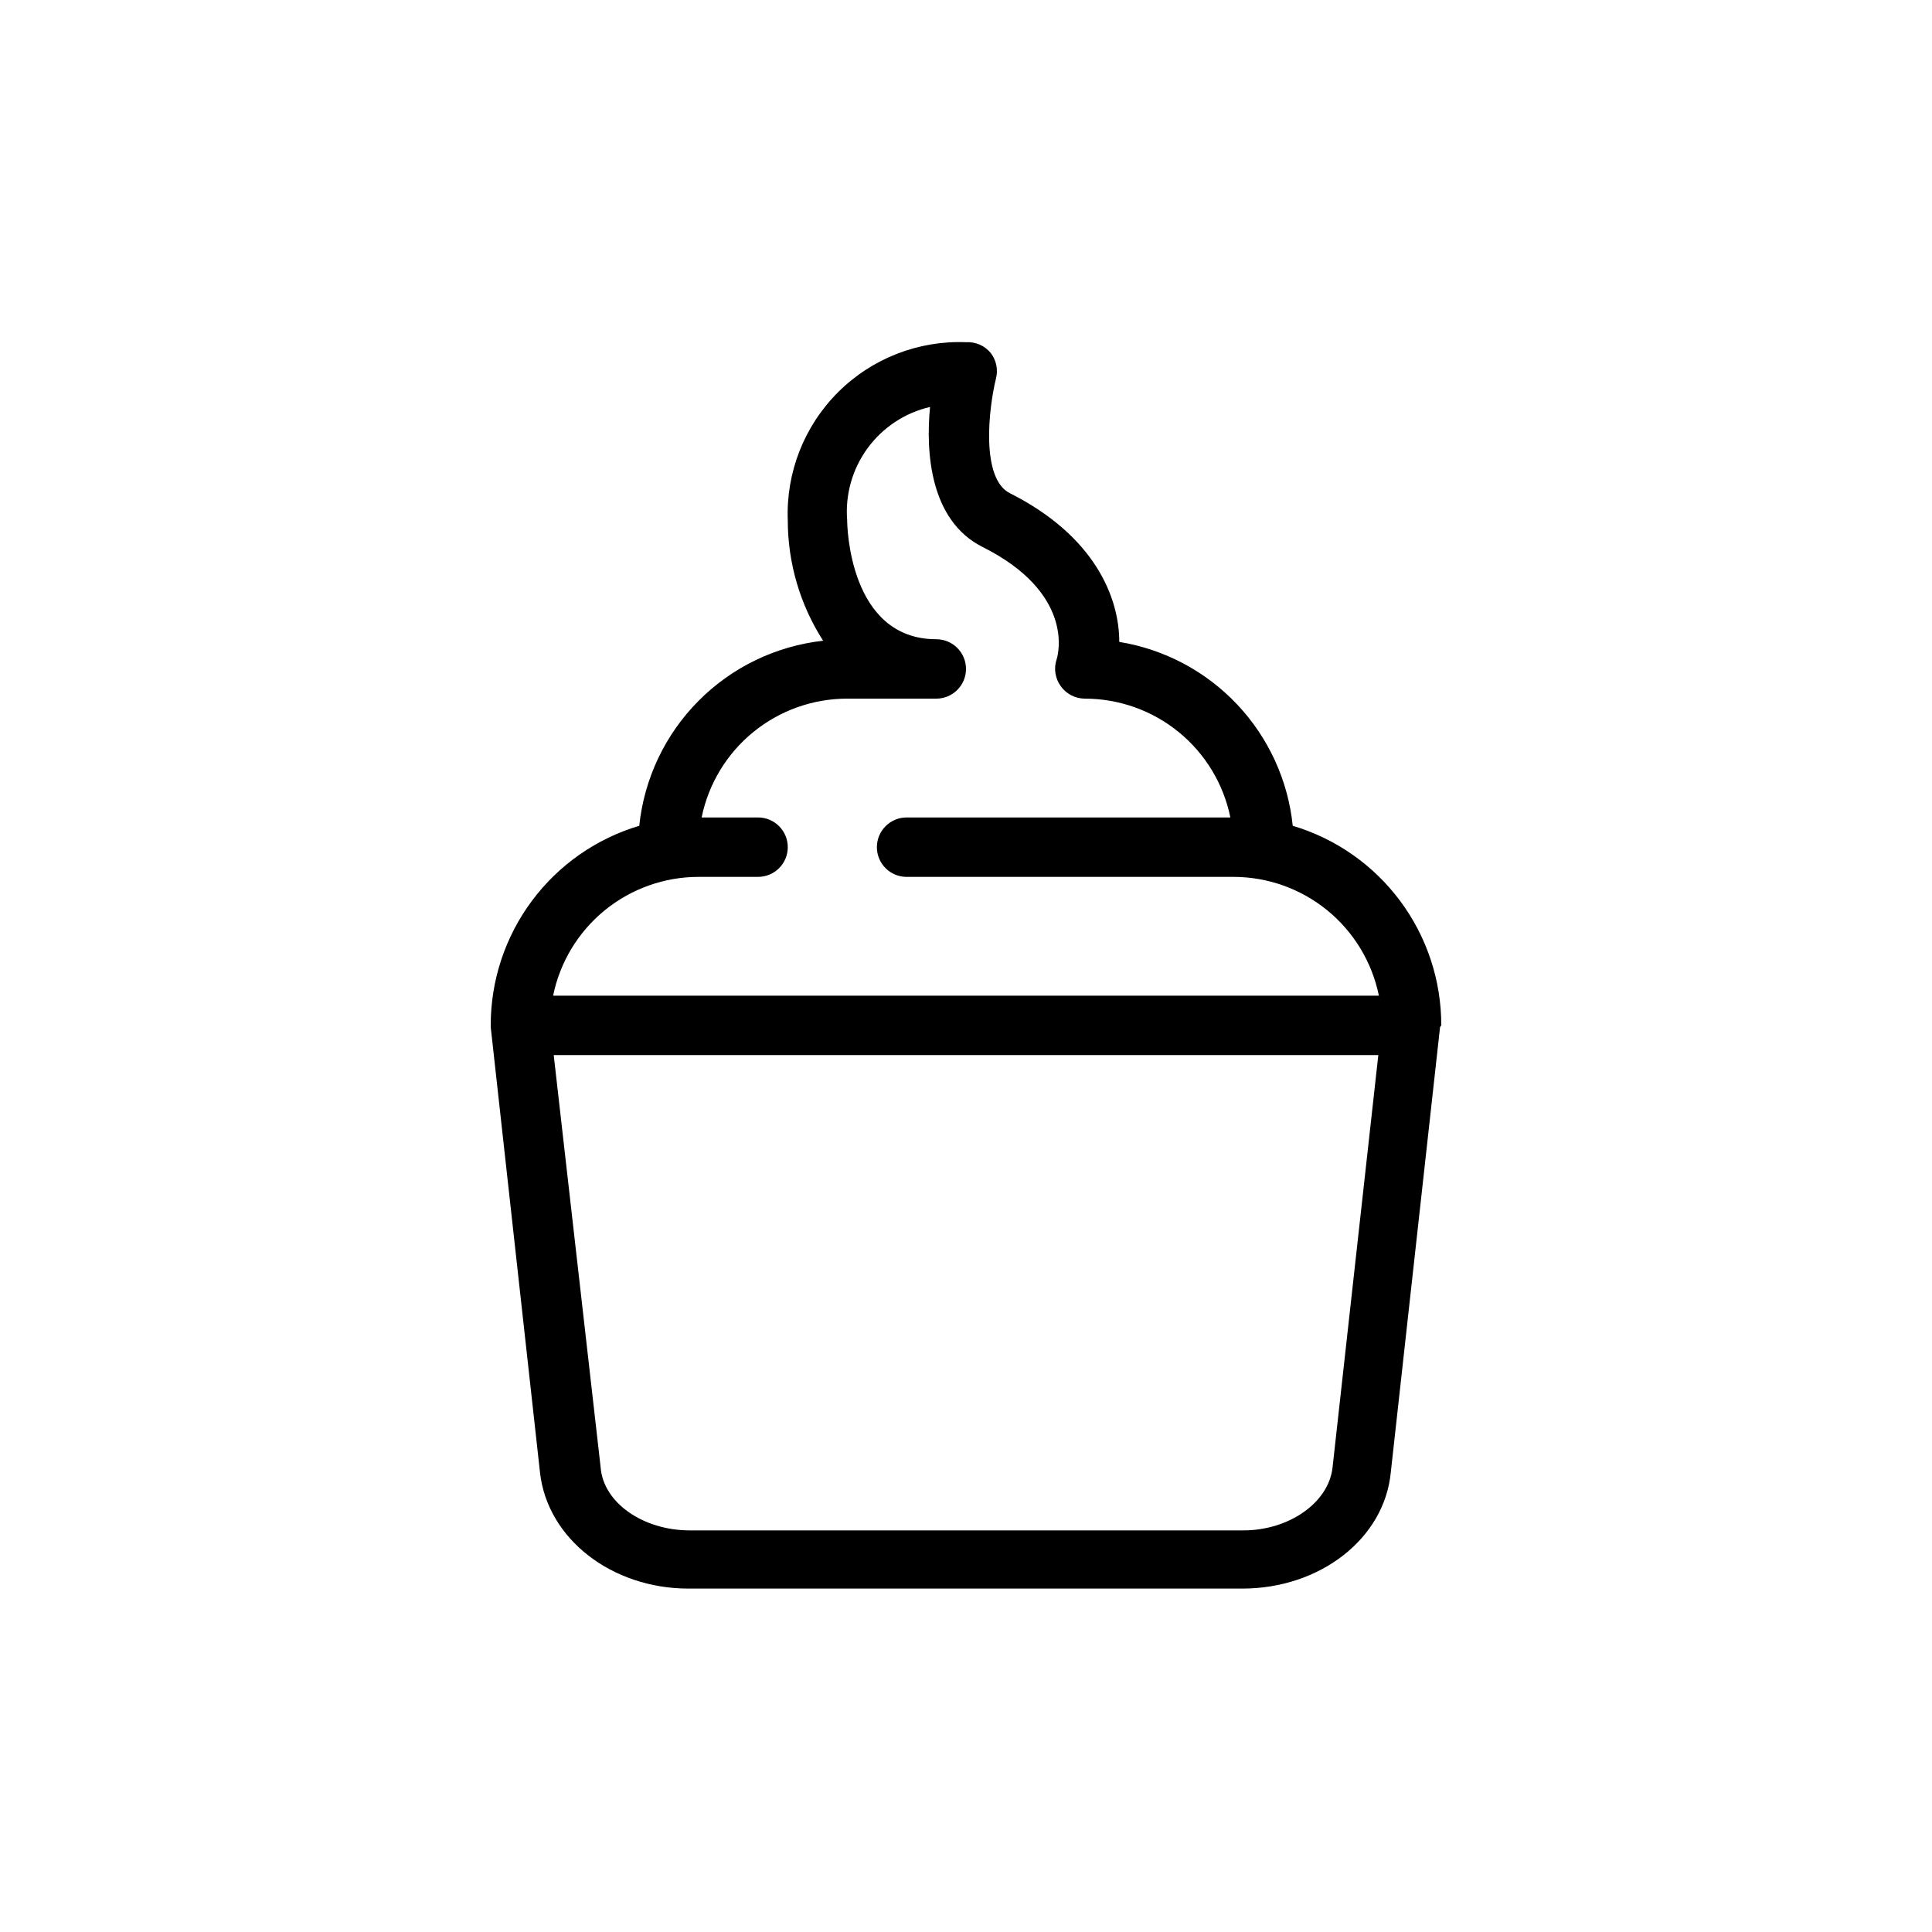
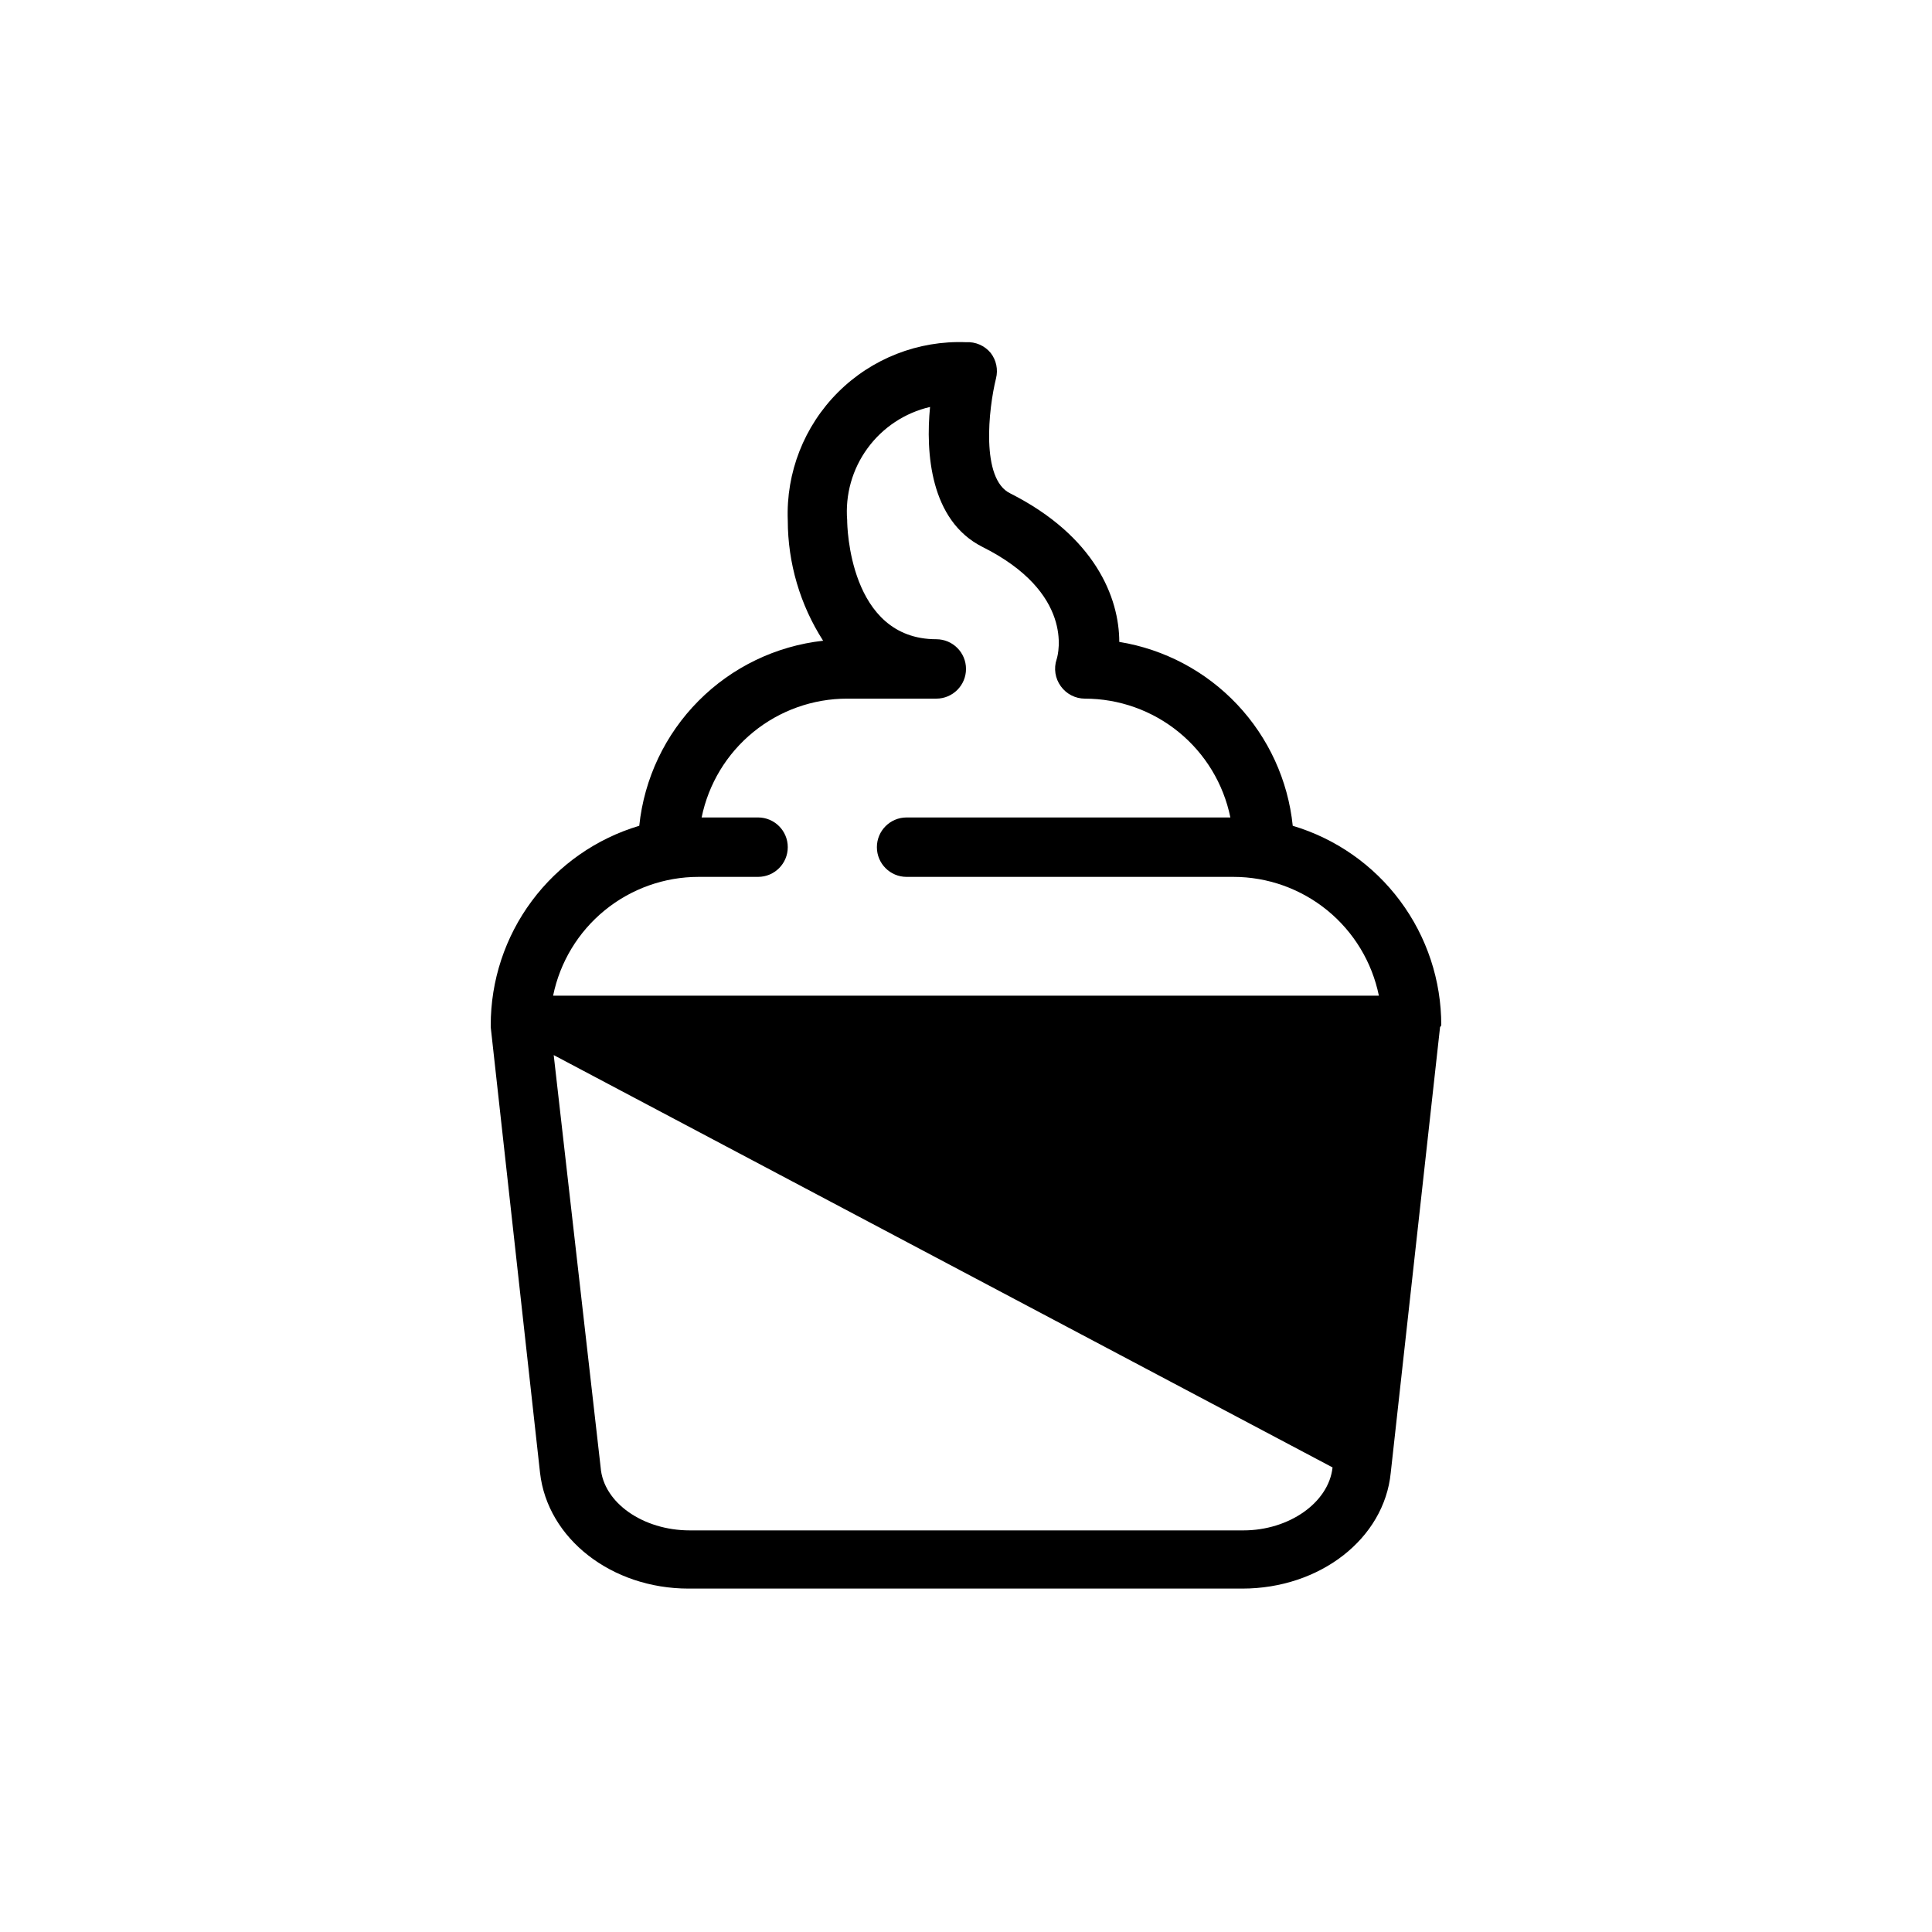
<svg xmlns="http://www.w3.org/2000/svg" fill="#000000" width="800px" height="800px" version="1.1" viewBox="144 144 512 512">
-   <path d="m525.95 415.74c0.023-11.883-3.801-23.453-10.895-32.984-7.09-9.535-17.078-16.52-28.465-19.914-1.242-12.047-6.422-23.344-14.73-32.152s-19.289-14.633-31.242-16.578c0-11.73-6.453-28.023-28.891-39.359-7.871-3.777-5.746-22.516-3.777-30.465 0.598-2.356 0.074-4.852-1.418-6.769-1.602-1.934-4.027-2.984-6.531-2.832-12.672-0.492-24.973 4.324-33.941 13.289-8.965 8.969-13.785 21.27-13.293 33.941 0.012 11.305 3.262 22.367 9.367 31.883-12.496 1.387-24.148 7.008-33.012 15.93-8.863 8.918-14.41 20.605-15.715 33.113-11.387 3.394-21.371 10.379-28.465 19.914-7.094 9.531-10.914 21.102-10.895 32.984v0.473 0l13.066 118.08c1.969 17.477 18.973 30.699 39.359 30.699h146.73c20.625 0 37.629-13.227 39.359-30.699l13.066-118.08c0.004 0 0.316-0.473 0.316-0.473zm-196.8-39.359h15.746c4.348 0 7.871-3.523 7.871-7.871 0-4.348-3.523-7.875-7.871-7.875h-14.957c1.816-8.891 6.644-16.879 13.676-22.617 7.027-5.738 15.824-8.871 24.898-8.871h23.617-0.004c4.348 0 7.875-3.523 7.875-7.871s-3.527-7.871-7.875-7.871c-23.145 0-23.617-30.23-23.617-31.488h0.004c-0.555-6.812 1.355-13.598 5.391-19.117 4.031-5.523 9.91-9.41 16.57-10.953-1.18 12.043 0 30.07 13.855 37.078 24.246 12.121 20.23 28.184 19.68 29.836v-0.004c-0.793 2.402-0.383 5.039 1.102 7.086 1.469 2.062 3.844 3.293 6.379 3.305 9.07 0 17.867 3.133 24.898 8.871 7.027 5.738 11.859 13.727 13.672 22.617h-85.805c-4.348 0-7.871 3.527-7.871 7.875 0 4.348 3.523 7.871 7.871 7.871h86.594c9.074-0.004 17.867 3.133 24.898 8.867 7.027 5.738 11.859 13.73 13.672 22.621h-218.84c1.812-8.891 6.644-16.883 13.672-22.621 7.031-5.734 15.828-8.871 24.898-8.867zm167.99 156.5c-1.023 9.367-11.57 16.688-23.617 16.688h-146.73c-12.359 0-22.906-7.32-23.617-16.688l-12.438-109.27h218.53z" />
+   <path d="m525.95 415.74c0.023-11.883-3.801-23.453-10.895-32.984-7.09-9.535-17.078-16.52-28.465-19.914-1.242-12.047-6.422-23.344-14.73-32.152s-19.289-14.633-31.242-16.578c0-11.73-6.453-28.023-28.891-39.359-7.871-3.777-5.746-22.516-3.777-30.465 0.598-2.356 0.074-4.852-1.418-6.769-1.602-1.934-4.027-2.984-6.531-2.832-12.672-0.492-24.973 4.324-33.941 13.289-8.965 8.969-13.785 21.27-13.293 33.941 0.012 11.305 3.262 22.367 9.367 31.883-12.496 1.387-24.148 7.008-33.012 15.93-8.863 8.918-14.41 20.605-15.715 33.113-11.387 3.394-21.371 10.379-28.465 19.914-7.094 9.531-10.914 21.102-10.895 32.984v0.473 0l13.066 118.08c1.969 17.477 18.973 30.699 39.359 30.699h146.73c20.625 0 37.629-13.227 39.359-30.699l13.066-118.08c0.004 0 0.316-0.473 0.316-0.473zm-196.8-39.359h15.746c4.348 0 7.871-3.523 7.871-7.871 0-4.348-3.523-7.875-7.871-7.875h-14.957c1.816-8.891 6.644-16.879 13.676-22.617 7.027-5.738 15.824-8.871 24.898-8.871h23.617-0.004c4.348 0 7.875-3.523 7.875-7.871s-3.527-7.871-7.875-7.871c-23.145 0-23.617-30.23-23.617-31.488h0.004c-0.555-6.812 1.355-13.598 5.391-19.117 4.031-5.523 9.91-9.41 16.57-10.953-1.18 12.043 0 30.07 13.855 37.078 24.246 12.121 20.23 28.184 19.68 29.836v-0.004c-0.793 2.402-0.383 5.039 1.102 7.086 1.469 2.062 3.844 3.293 6.379 3.305 9.07 0 17.867 3.133 24.898 8.871 7.027 5.738 11.859 13.727 13.672 22.617h-85.805c-4.348 0-7.871 3.527-7.871 7.875 0 4.348 3.523 7.871 7.871 7.871h86.594c9.074-0.004 17.867 3.133 24.898 8.867 7.027 5.738 11.859 13.73 13.672 22.621h-218.84c1.812-8.891 6.644-16.883 13.672-22.621 7.031-5.734 15.828-8.871 24.898-8.867zm167.99 156.5c-1.023 9.367-11.57 16.688-23.617 16.688h-146.73c-12.359 0-22.906-7.32-23.617-16.688l-12.438-109.27z" />
</svg>